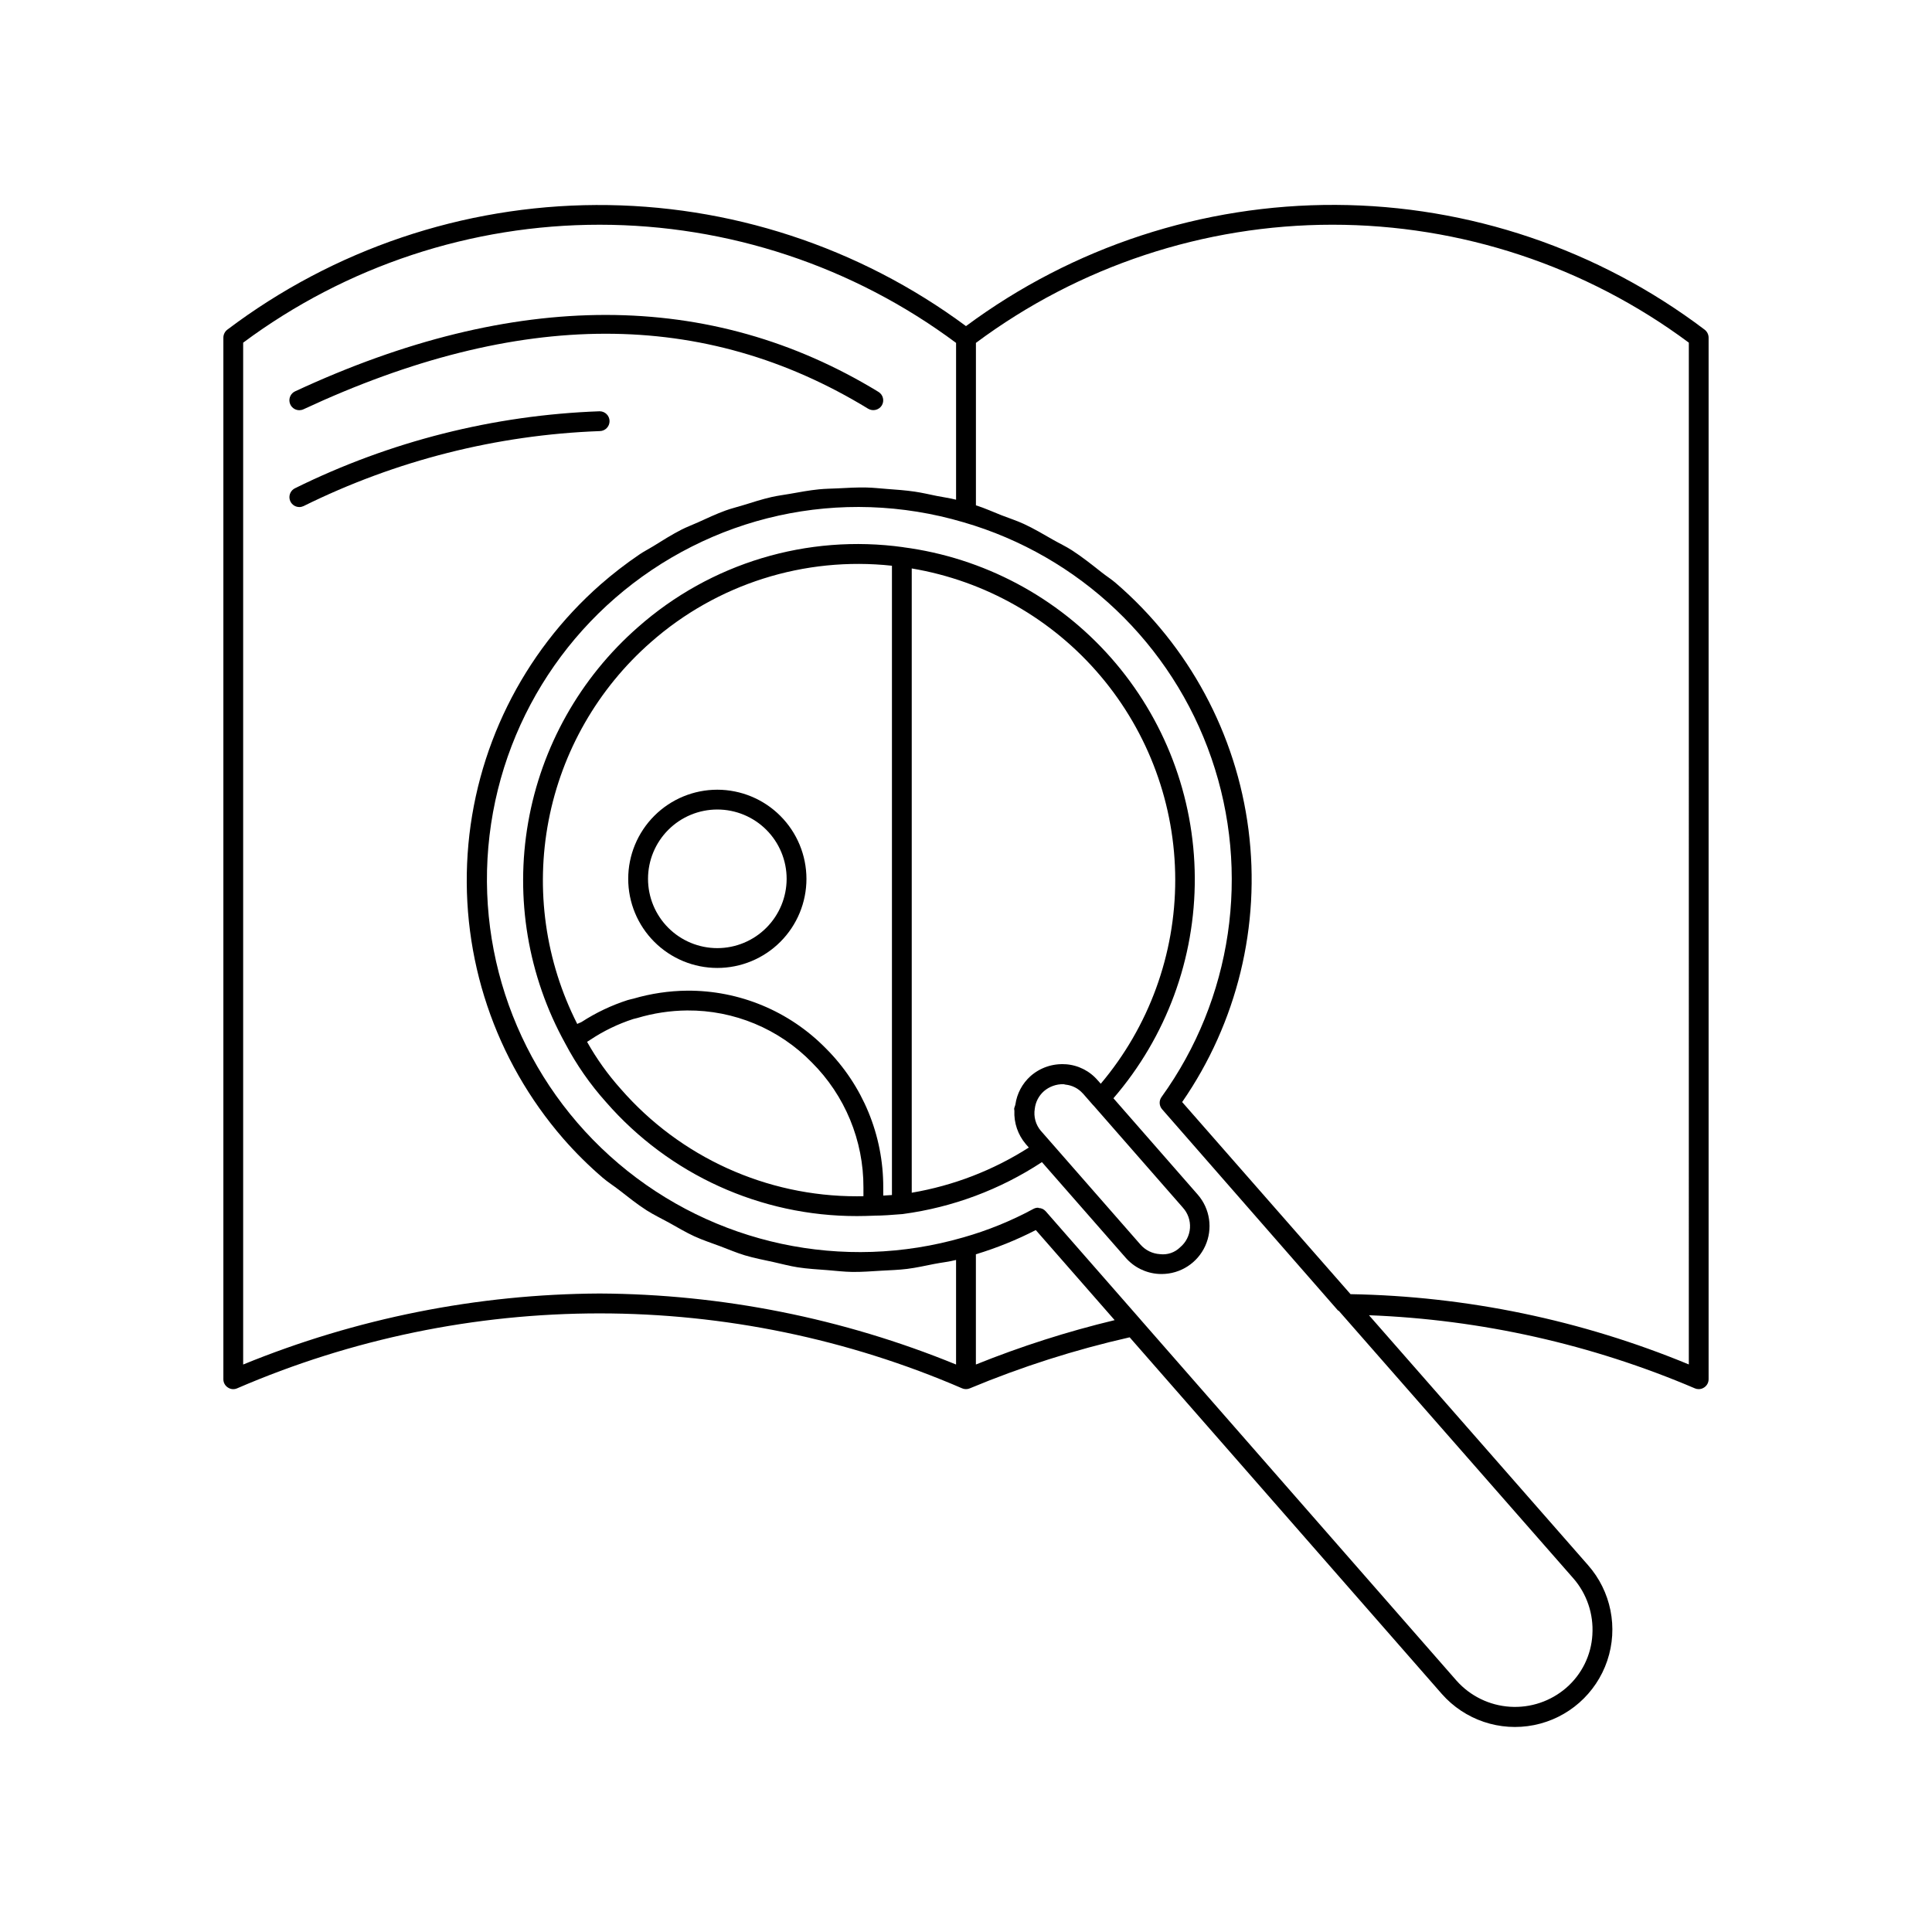
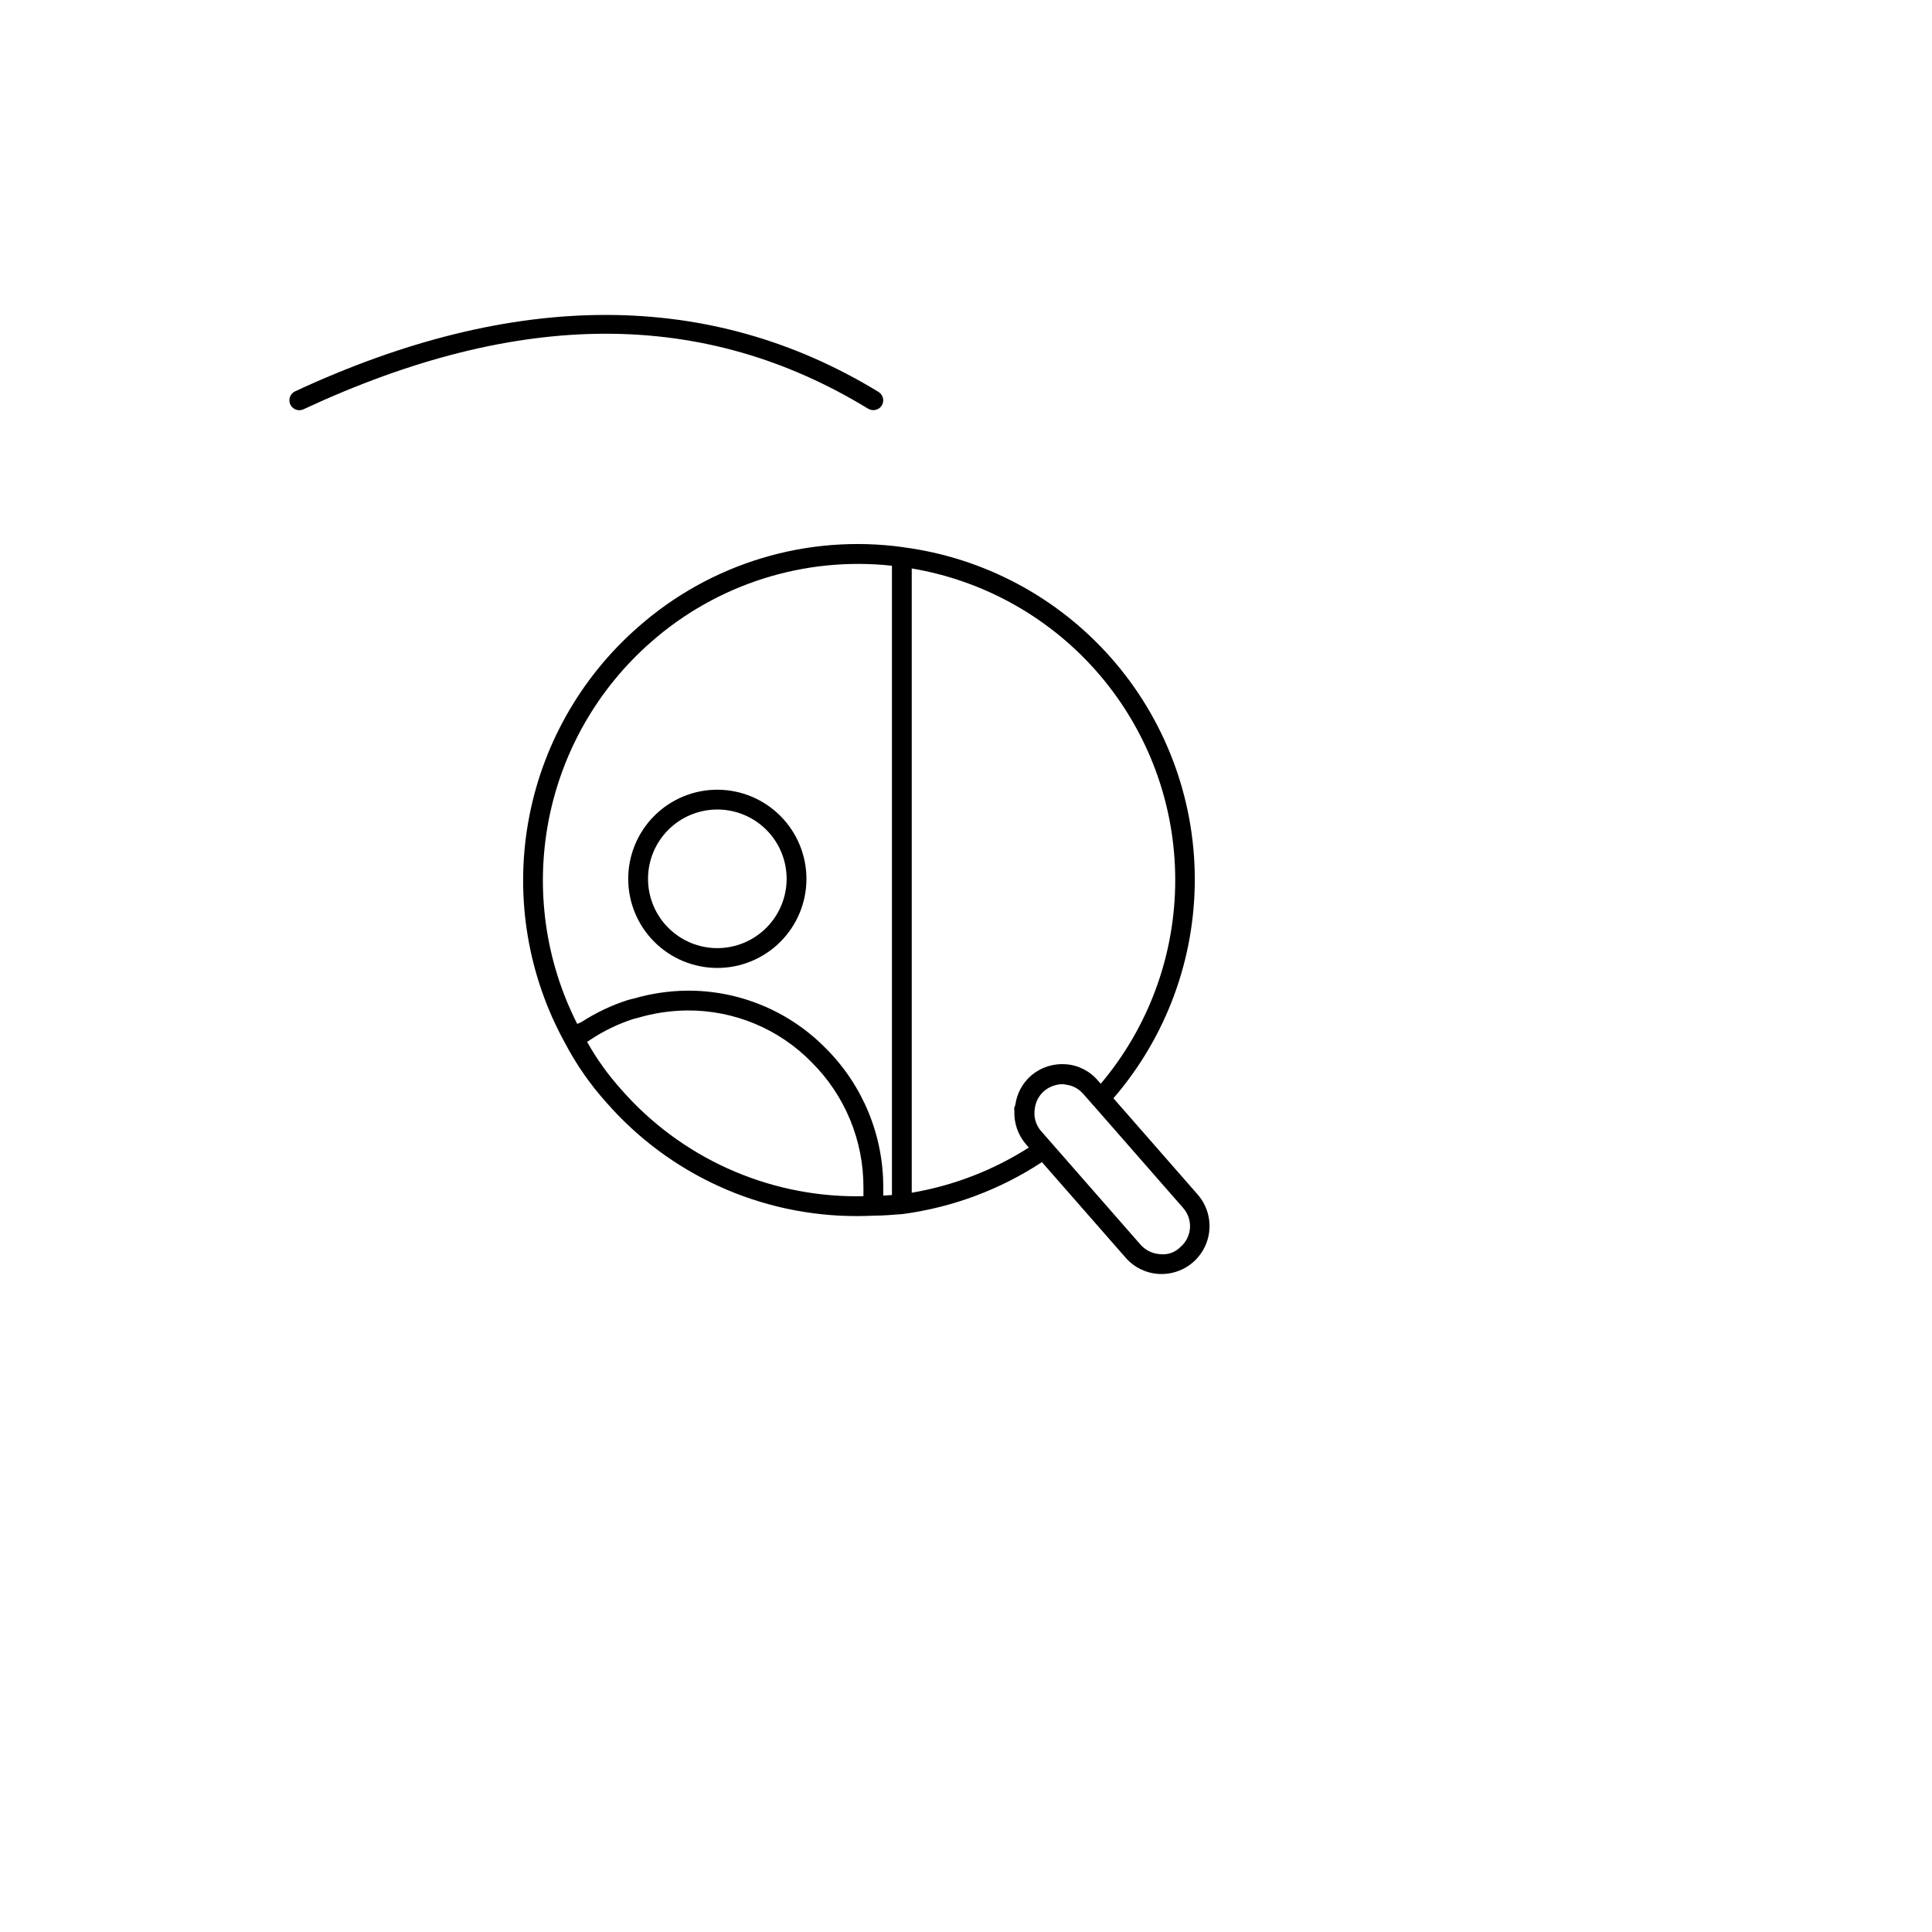
<svg xmlns="http://www.w3.org/2000/svg" fill="#000000" width="800px" height="800px" version="1.1" viewBox="144 144 512 512">
  <g>
-     <path d="m595.74 231.36c-28.141-21.289-62.426-32.891-97.715-33.059-35.289-0.168-69.684 11.102-98.027 32.121-28.355-21-62.746-32.258-98.031-32.09-35.281 0.168-69.562 11.758-97.715 33.027-0.66 0.504-1.051 1.285-1.055 2.113v276.04c-0.004 0.875 0.434 1.691 1.168 2.172 0.719 0.504 1.652 0.598 2.461 0.246 30.336-13.105 63.035-19.867 96.082-19.867s65.746 6.762 96.082 19.867c0.32 0.137 0.66 0.207 1.008 0.203 0.344 0.004 0.688-0.066 1.004-0.203 13.707-5.719 27.883-10.246 42.371-13.527l82.719 94.5c6.094 6.926 15.418 10.074 24.465 8.258 9.043-1.812 16.43-8.316 19.383-17.055 2.949-8.738 1.012-18.391-5.082-25.312l-58.062-66.242c29.73 1.137 59.004 7.703 86.375 19.379 0.316 0.137 0.656 0.207 1.004 0.203 0.52 0.004 1.027-0.152 1.453-0.449 0.734-0.48 1.172-1.297 1.172-2.172v-276.04c-0.008-0.828-0.398-1.609-1.059-2.113zm-387.3 274.25v-270.8c27.312-20.305 60.441-31.262 94.477-31.254 34.031 0.012 67.152 10.992 94.453 31.316v41.555c-1.723-0.445-3.461-0.656-5.188-1.012-1.922-0.395-3.832-0.84-5.762-1.125-2.465-0.363-4.926-0.531-7.394-0.715-1.781-0.133-3.555-0.336-5.332-0.379-2.562-0.059-5.102 0.09-7.652 0.223-1.684 0.086-3.371 0.09-5.047 0.262-2.586 0.262-5.133 0.742-7.688 1.195-1.613 0.285-3.238 0.48-4.832 0.844-2.547 0.582-5.035 1.391-7.535 2.164-1.551 0.48-3.129 0.855-4.656 1.41-2.504 0.91-4.922 2.051-7.356 3.156-1.445 0.656-2.93 1.195-4.348 1.922-2.574 1.316-5.035 2.875-7.508 4.41-1.184 0.734-2.422 1.348-3.578 2.133v0.004c-3.606 2.441-7.059 5.106-10.336 7.973-20.711 18.207-33.375 43.867-35.23 71.379-1.855 27.512 7.25 54.641 25.332 75.465 3.231 3.703 6.727 7.172 10.457 10.371 1.371 1.18 2.894 2.129 4.32 3.234 2.406 1.859 4.769 3.781 7.32 5.406 1.906 1.219 3.945 2.176 5.922 3.266 2.231 1.23 4.41 2.559 6.719 3.617 2.254 1.035 4.609 1.793 6.93 2.664 2.156 0.809 4.266 1.723 6.469 2.383 2.508 0.754 5.082 1.23 7.641 1.797 2.117 0.469 4.203 1.039 6.352 1.375 2.617 0.41 5.266 0.543 7.91 0.754 2.164 0.172 4.305 0.434 6.481 0.473 2.582 0.043 5.164-0.176 7.754-0.324 2.289-0.133 4.57-0.191 6.859-0.477 2.406-0.301 4.785-0.84 7.18-1.312 1.93-0.379 3.875-0.566 5.793-1.059v27.715-0.004c-29.988-12.27-62.059-18.656-94.461-18.82-32.406 0.164-64.473 6.551-94.465 18.82zm194.18 0v-29.211c5.477-1.66 10.789-3.805 15.879-6.418l20.891 23.867v0.004c-12.527 3.012-24.816 6.941-36.77 11.758zm163.38 71.586c-0.309 5.438-2.805 10.516-6.918 14.086-4.113 3.566-9.465 5.375-14.902 5.027-5.434-0.344-10.516-2.812-14.145-6.871l-83.758-95.699-0.004-0.016-25.184-28.762h-0.004c-0.465-0.512-1.117-0.809-1.805-0.824l-0.172-0.078c-0.445-0.004-0.883 0.109-1.273 0.328-5.894 3.188-12.125 5.715-18.57 7.543-31.809 9.199-66.109 1.848-91.355-19.574-25.246-21.426-38.078-54.074-34.18-86.953 3.902-32.883 24.02-61.621 53.578-76.543 14.656-7.414 30.949-11.008 47.363-10.453 8.332 0.285 16.598 1.621 24.594 3.981h0.008c30.789 8.914 55.32 32.242 65.77 62.543 10.453 30.301 5.519 63.793-13.227 89.793-0.707 0.984-0.645 2.324 0.152 3.238l46.605 53.32 0.234 0.109 62.109 70.844v-0.004c3.606 4.121 5.434 9.504 5.082 14.965zm25.555-71.605c-28.453-11.766-58.863-18.082-89.648-18.625l-44.625-50.91c14.57-21.059 20.832-46.762 17.582-72.16-3.25-25.398-15.785-48.695-35.191-65.402-1.156-0.996-2.449-1.805-3.648-2.75-2.609-2.059-5.203-4.141-7.992-5.938-1.574-1.012-3.273-1.801-4.898-2.727-2.578-1.469-5.121-2.992-7.824-4.238-1.918-0.883-3.941-1.527-5.914-2.297-2.258-0.879-4.445-1.902-6.769-2.625v-43.051c27.301-20.324 60.422-31.305 94.457-31.316 34.031-0.008 67.16 10.949 94.473 31.254z" />
    <path d="m439.07 435.05c14.023-16.25 21.68-37.027 21.562-58.492-0.121-21.461-8.012-42.152-22.211-58.246-14.203-16.094-33.75-26.496-55.031-29.285l-0.027-0.016c-25.414-3.535-51.098 4.219-70.316 21.219-15.312 13.418-25.574 31.676-29.078 51.73-3.508 20.059-0.047 40.711 9.809 58.531v0.008l0.008 0.012 0.012 0.027 0.008 0.008c2.953 5.602 6.582 10.816 10.809 15.531 16.746 19.219 41 30.234 66.492 30.195 1.477 0 2.973-0.043 4.469-0.102l0.02-0.008c2.332-0.008 4.652-0.18 7.617-0.422l0.031-0.016 0.094-0.004h-0.004c13.141-1.766 25.711-6.465 36.789-13.746l22.168 25.309c2.227 2.566 5.394 4.125 8.785 4.324 0.266 0.02 0.523 0.02 0.777 0.02 4.981-0.004 9.496-2.918 11.551-7.453 2.059-4.531 1.277-9.848-1.996-13.598zm-130.55-2.457c-3.426-3.824-6.426-8.012-8.938-12.492 0.27-0.188 0.555-0.352 0.832-0.531h-0.004c3.527-2.352 7.359-4.207 11.391-5.516 0.348-0.109 0.715-0.16 1.066-0.266 4.297-1.293 8.758-1.965 13.242-2.004 12.41-0.094 24.32 4.863 32.996 13.734 8.824 8.785 13.762 20.738 13.715 33.191v2.297c-0.574 0.02-1.137 0.02-1.711 0.02-23.996 0.027-46.824-10.344-62.59-28.434zm54.316-10.781v-0.004c-9.668-9.852-22.922-15.363-36.727-15.27-4.82 0.047-9.609 0.758-14.234 2.113-0.512 0.145-1.02 0.219-1.527 0.379-4.293 1.383-8.387 3.324-12.172 5.773-0.371 0.238-0.832 0.32-1.199 0.566h0.004c-8.453-16.637-11.121-35.613-7.59-53.938 3.535-18.324 13.07-34.949 27.105-47.25 17.504-15.418 40.688-22.77 63.879-20.254v166.77c-0.77 0.062-1.539 0.102-2.305 0.145v-2.133c0.051-13.84-5.434-27.125-15.234-36.902zm22.785 38.273v-165.44c19.512 3.285 37.23 13.371 50.012 28.473 12.781 15.102 19.805 34.242 19.816 54.027 0.016 19.785-6.977 38.938-19.738 54.059l-0.707-0.809h-0.008l-0.016-0.012-0.023-0.027c-2.156-2.547-5.254-4.109-8.582-4.324l-0.051 0.008c-3.387-0.227-6.719 0.918-9.254 3.168-2.16 1.953-3.566 4.602-3.977 7.481-0.07 0.402-0.297 0.754-0.332 1.168l0.008 0.055c-0.008 0.145 0.059 0.289 0.051 0.434l0.004 0.004c-0.152 3.231 0.934 6.398 3.035 8.859l0.789 0.902c-9.438 6.027-19.988 10.098-31.027 11.973zm71.137 14.453v-0.004c-1.41 1.406-3.391 2.078-5.363 1.828-1.984-0.121-3.84-1.027-5.152-2.523l-26.402-30.156h-0.004c-1.375-1.621-1.961-3.766-1.609-5.859 0.207-1.801 1.07-3.457 2.43-4.656 1.445-1.234 3.297-1.891 5.195-1.844 0.18 0.008 0.348 0.094 0.523 0.117v-0.004c1.762 0.176 3.394 1.008 4.57 2.328l0.051 0.039 2.719 3.113 0.043 0.02 23.695 27.078v0.004c1.344 1.469 2.031 3.422 1.902 5.406-0.133 1.988-1.07 3.832-2.598 5.109z" />
-     <path d="m334.1 353.28c-6.266 0-12.27 2.488-16.699 6.918-4.43 4.43-6.918 10.438-6.918 16.699 0 6.266 2.488 12.27 6.918 16.699 4.43 4.43 10.434 6.918 16.699 6.918 6.262 0 12.27-2.488 16.699-6.918 4.43-4.43 6.918-10.434 6.918-16.699-0.012-6.262-2.5-12.262-6.93-16.688-4.426-4.43-10.426-6.918-16.688-6.93zm0 41.984c-4.871 0-9.543-1.934-12.988-5.379-3.445-3.445-5.379-8.117-5.379-12.988 0-4.871 1.934-9.543 5.379-12.988 3.445-3.445 8.117-5.379 12.988-5.379 4.871 0 9.543 1.934 12.988 5.379 3.445 3.445 5.379 8.117 5.379 12.988-0.004 4.871-1.941 9.539-5.387 12.98-3.441 3.445-8.109 5.383-12.98 5.387z" />
+     <path d="m334.1 353.28c-6.266 0-12.27 2.488-16.699 6.918-4.43 4.43-6.918 10.438-6.918 16.699 0 6.266 2.488 12.27 6.918 16.699 4.43 4.43 10.434 6.918 16.699 6.918 6.262 0 12.27-2.488 16.699-6.918 4.43-4.43 6.918-10.434 6.918-16.699-0.012-6.262-2.5-12.262-6.93-16.688-4.426-4.43-10.426-6.918-16.688-6.93zm0 41.984c-4.871 0-9.543-1.934-12.988-5.379-3.445-3.445-5.379-8.117-5.379-12.988 0-4.871 1.934-9.543 5.379-12.988 3.445-3.445 8.117-5.379 12.988-5.379 4.871 0 9.543 1.934 12.988 5.379 3.445 3.445 5.379 8.117 5.379 12.988-0.004 4.871-1.941 9.539-5.387 12.98-3.441 3.445-8.109 5.383-12.98 5.387" />
    <path d="m223.32 252.71c0.379-0.004 0.758-0.086 1.105-0.246 57.215-26.648 106.17-26.691 149.65-0.145 1.234 0.734 2.832 0.355 3.606-0.859 0.754-1.242 0.359-2.856-0.883-3.609-44.453-27.141-96.461-27.184-154.59-0.145-1.113 0.52-1.719 1.746-1.453 2.945 0.266 1.199 1.332 2.055 2.562 2.059z" />
-     <path d="m305.54 255.6c-0.012-1.441-1.184-2.606-2.625-2.606h-0.031c-28.027 1.008-55.523 7.953-80.668 20.379-1.113 0.52-1.719 1.742-1.453 2.945 0.266 1.199 1.332 2.055 2.562 2.055 0.379 0 0.758-0.086 1.105-0.246 24.469-12.105 51.23-18.883 78.516-19.883 1.445-0.02 2.602-1.203 2.594-2.644z" />
  </g>
</svg>